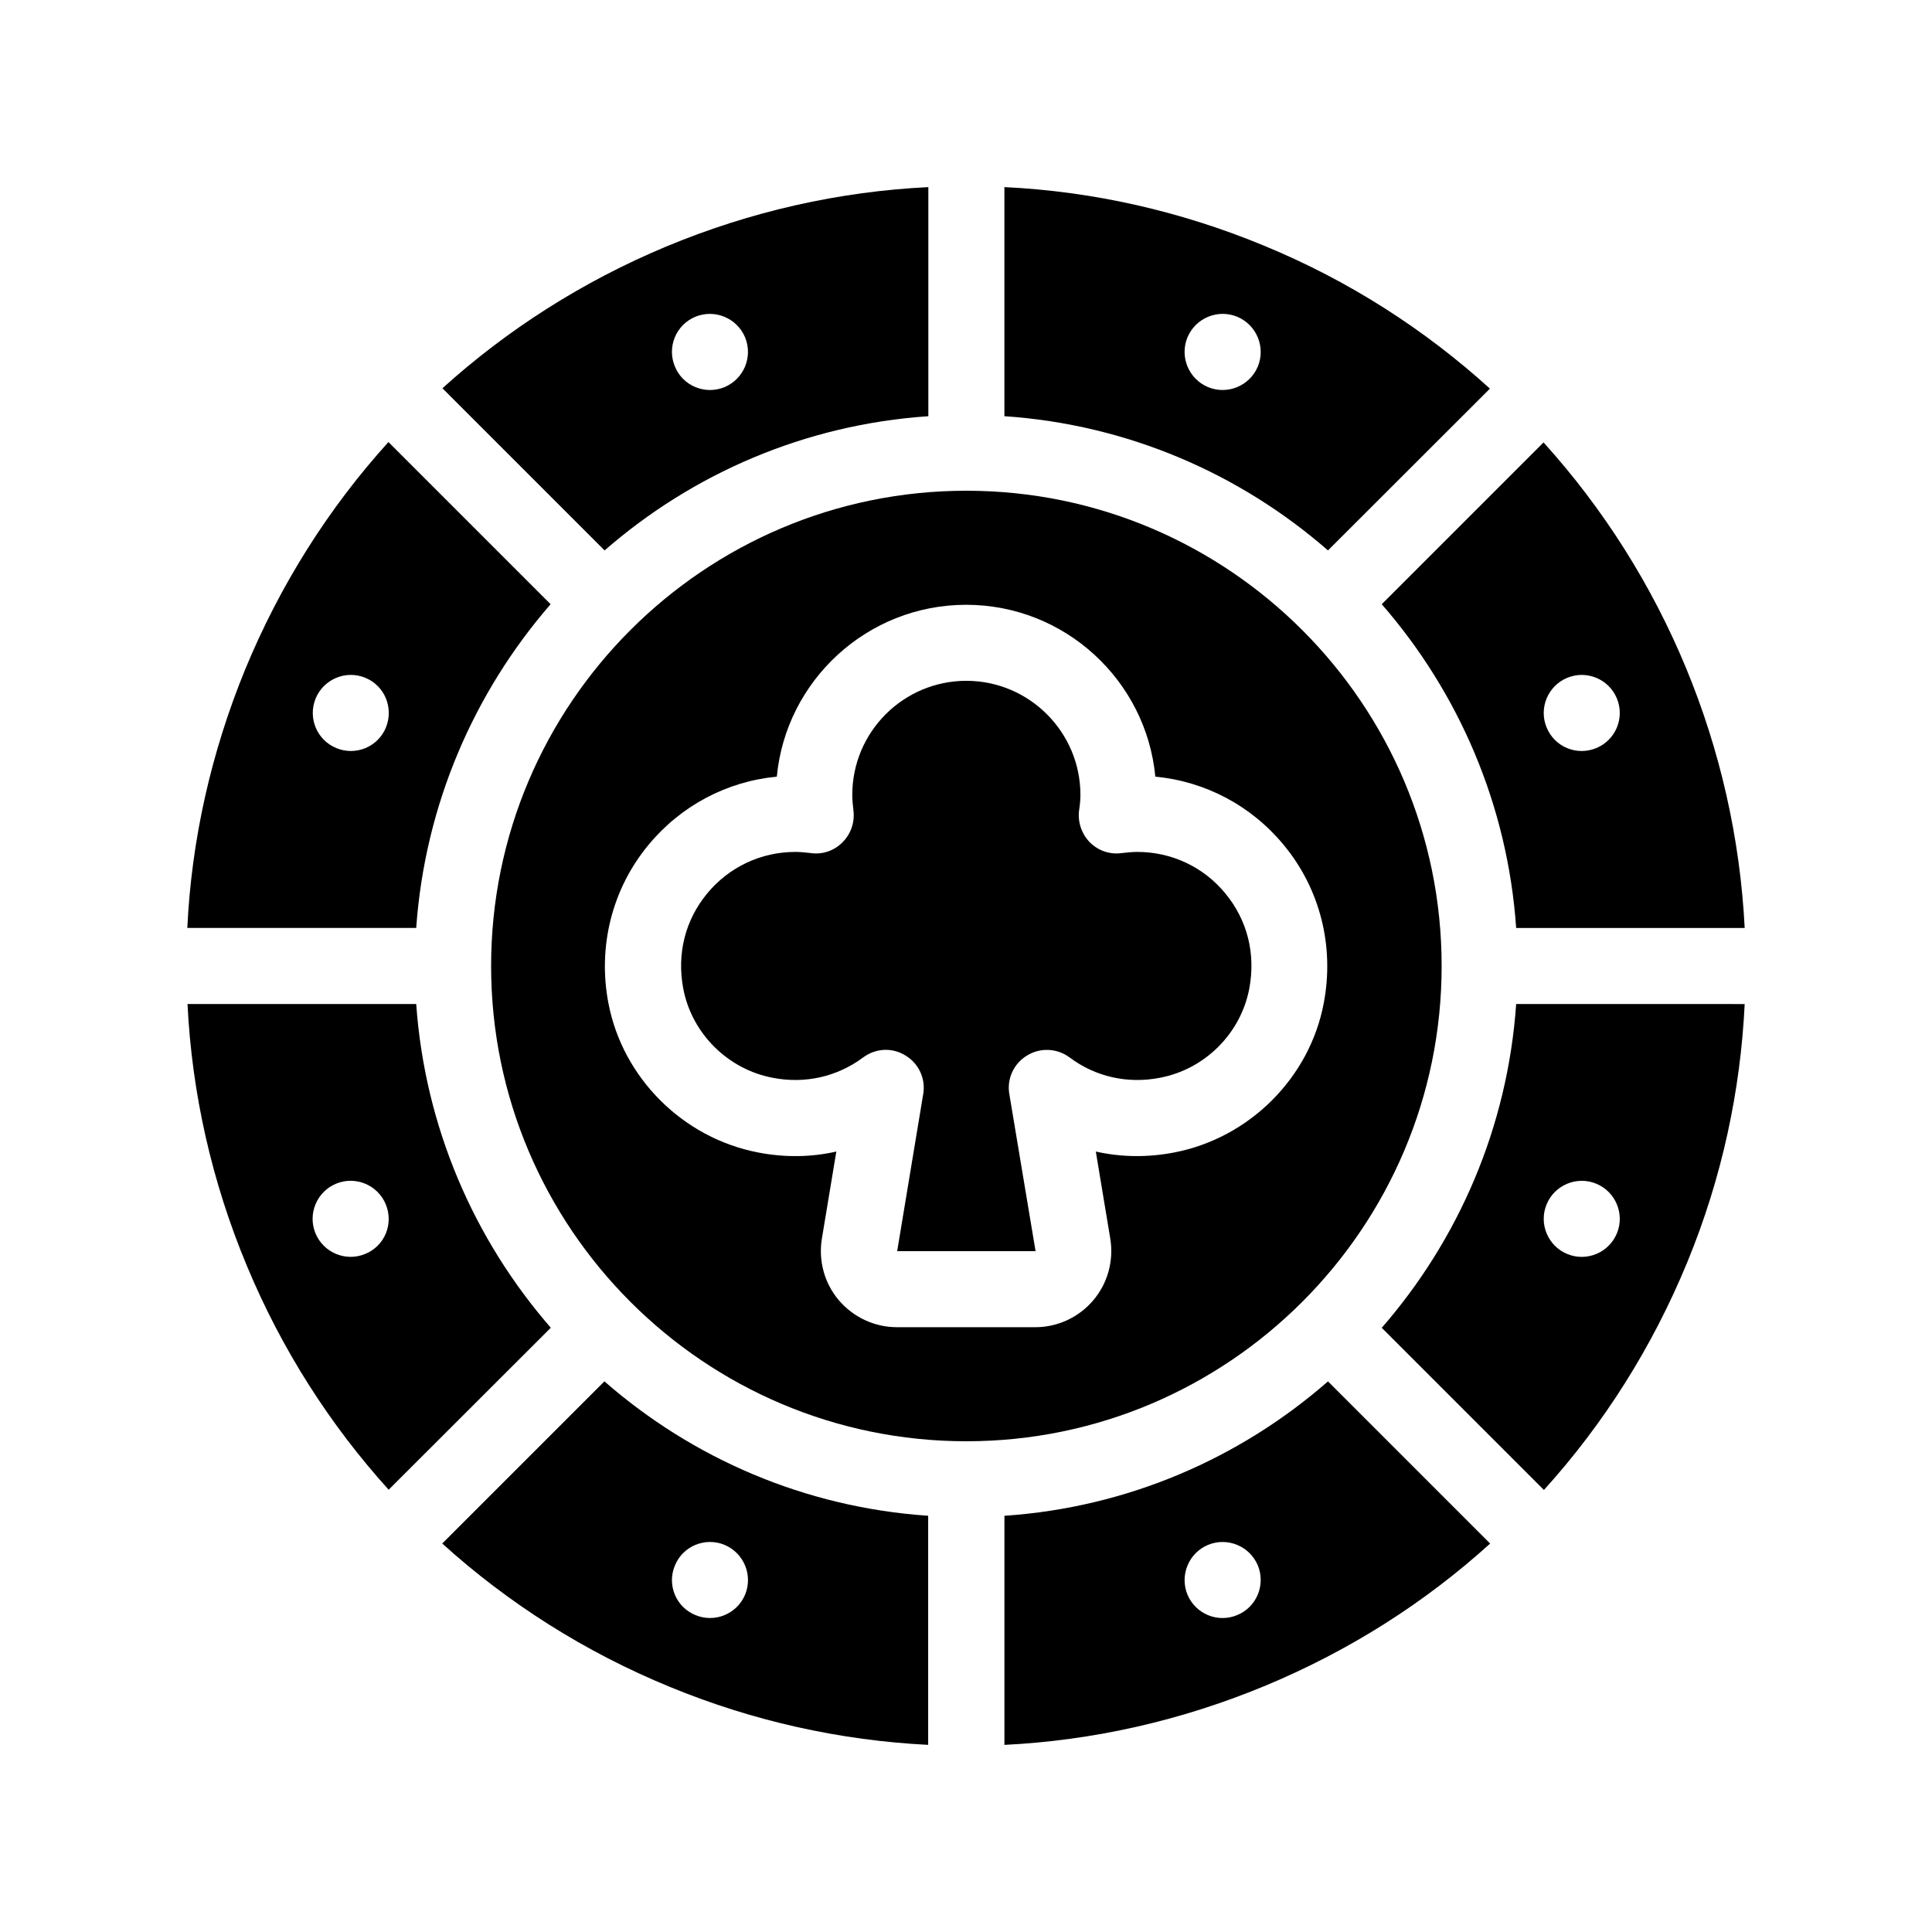
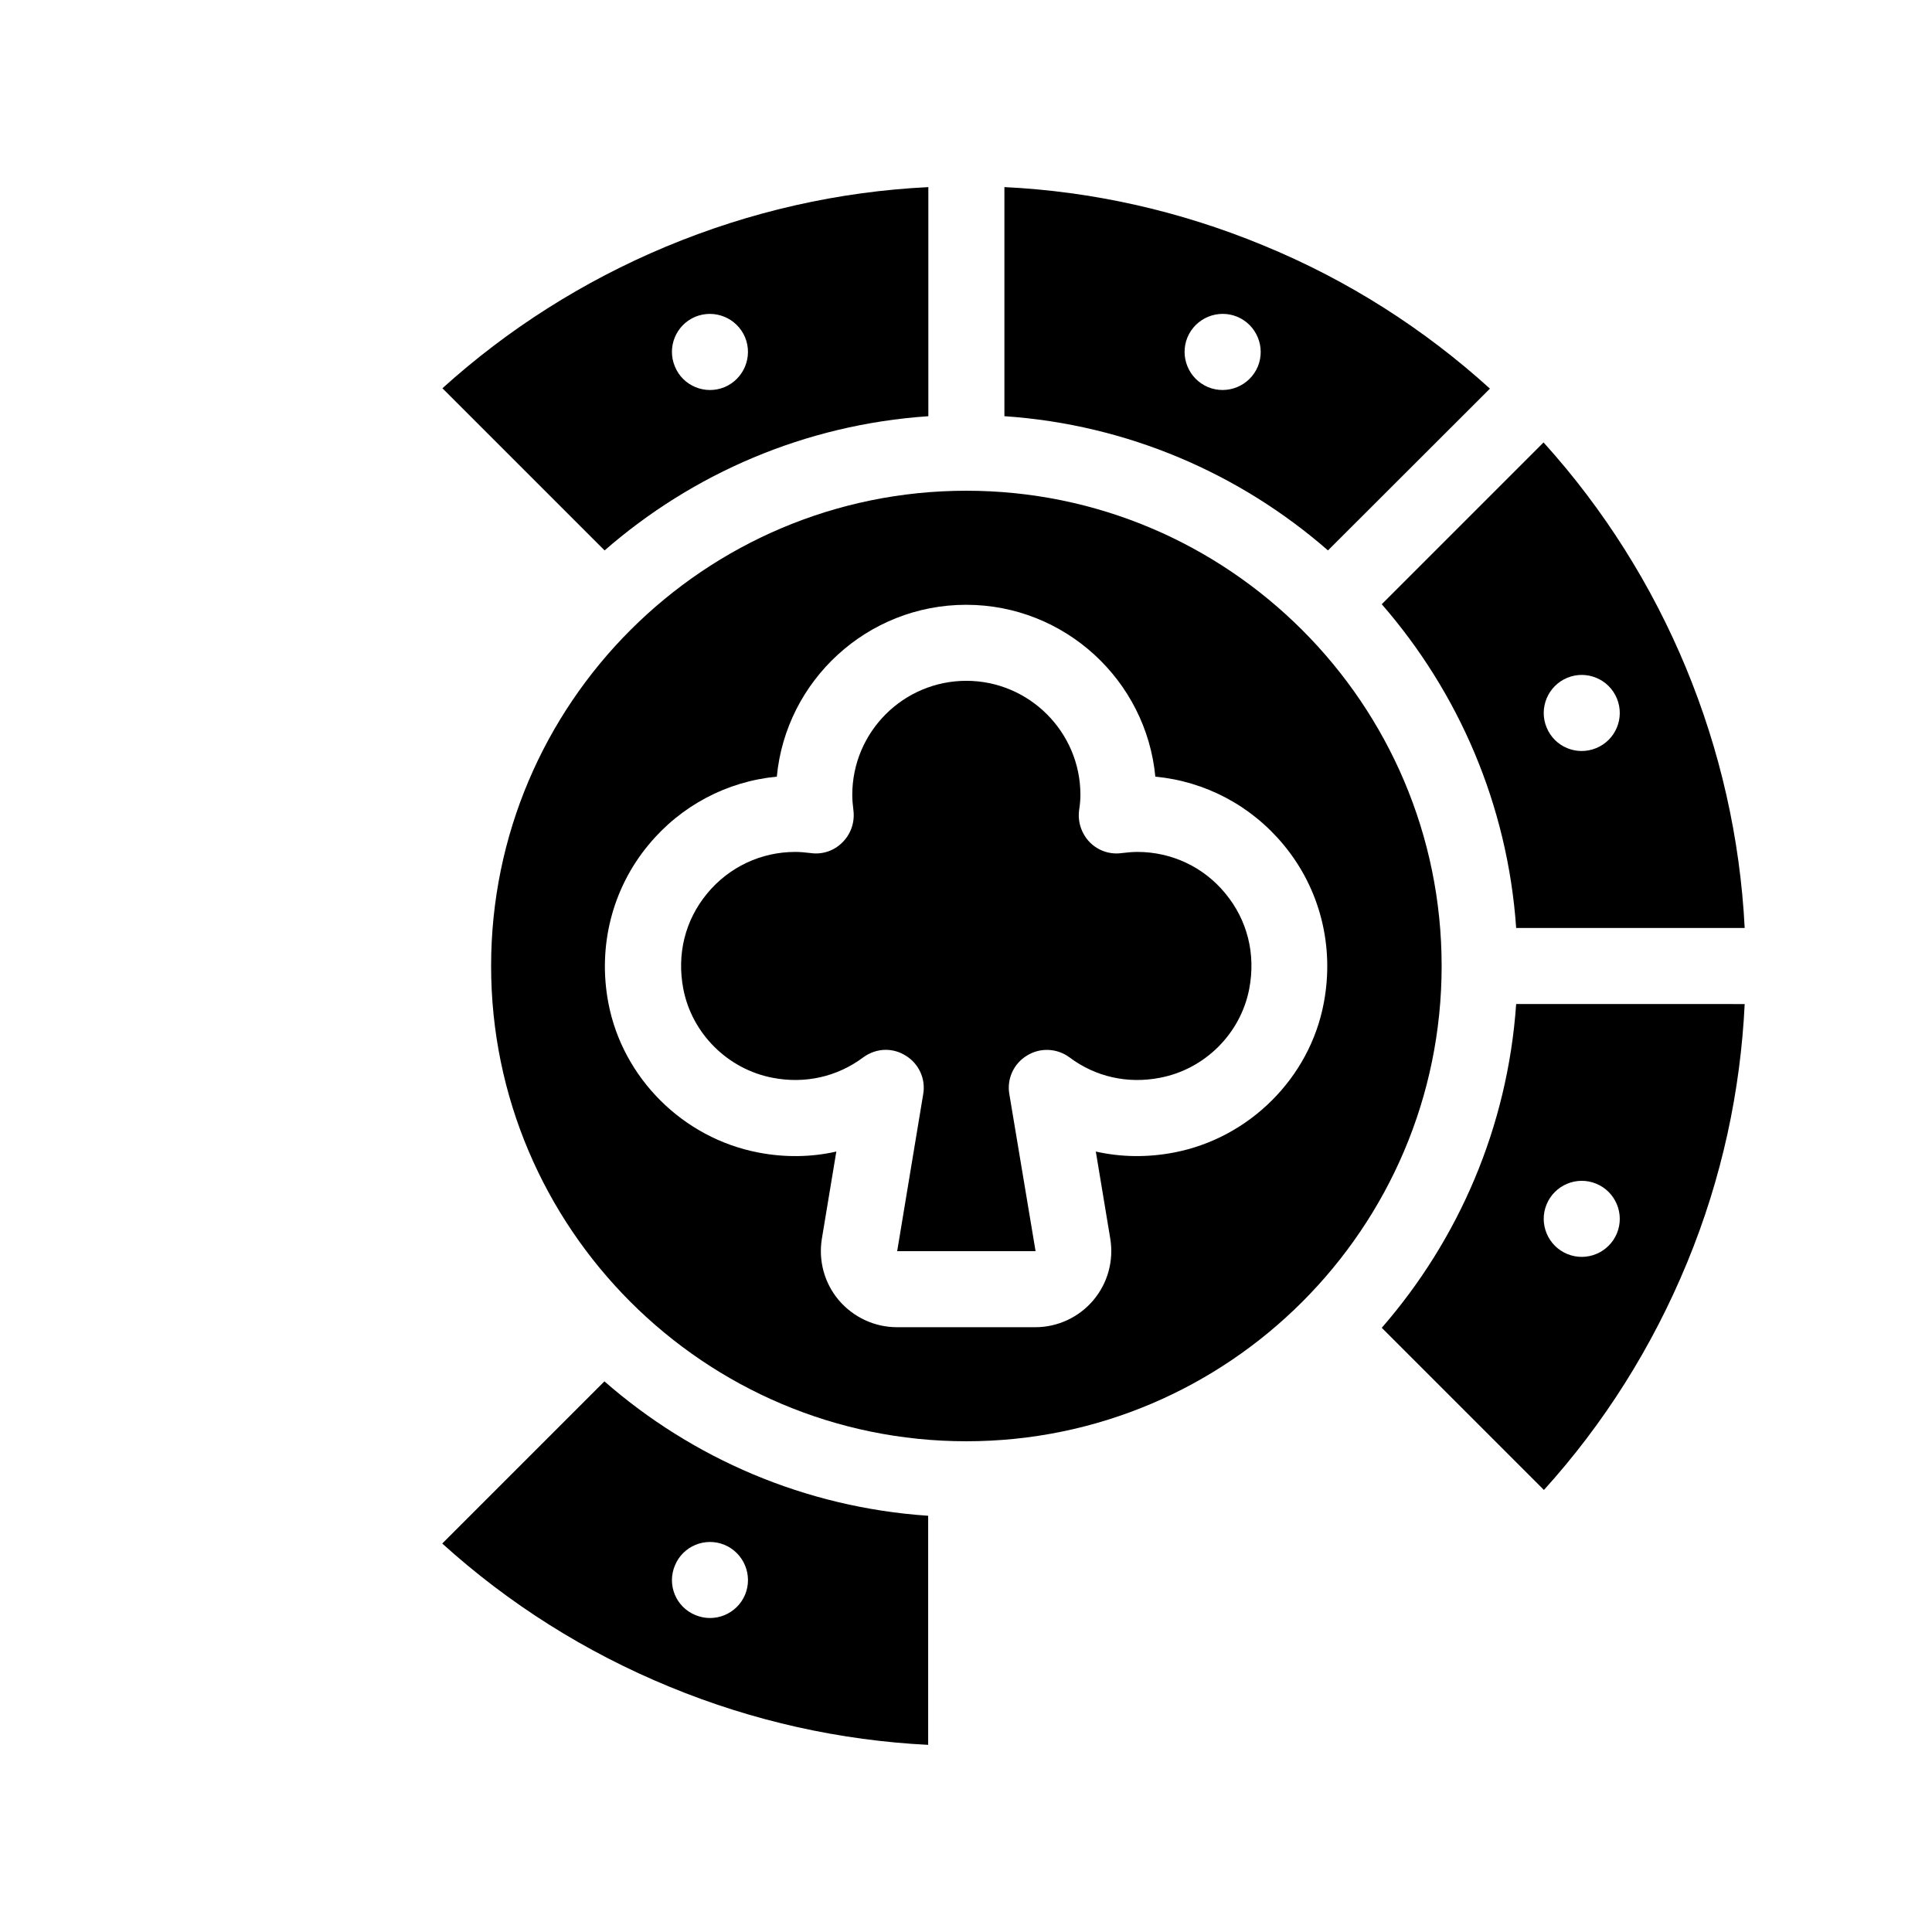
<svg xmlns="http://www.w3.org/2000/svg" fill="#000000" width="800px" height="800px" version="1.1" viewBox="144 144 512 512">
  <g>
-     <path d="m254.3 410.07h-60.609c1.16 23.578 6.398 47.055 15.77 69.477 9.219 22.117 21.965 42.02 37.535 59.246l42.977-42.926c-20.305-23.324-33.355-53.098-35.672-85.797zm-13.551 66.25c-5.141 2.117-11.035-0.352-13.148-5.492-2.117-5.141 0.352-11.035 5.492-13.148 5.141-2.117 11.035 0.352 13.148 5.492s-0.254 11.035-5.492 13.148z" />
-     <path d="m289.92 304.12-42.977-42.977c-15.871 17.531-28.719 37.836-37.988 60.305-9.07 22.168-14.207 45.242-15.316 68.469h60.66c2.316-32.695 15.367-62.473 35.621-85.797zm-43.633 32.645c-2.117 5.188-8.012 7.609-13.148 5.492-5.141-2.117-7.609-7.961-5.492-13.148 2.117-5.141 8.012-7.609 13.148-5.492 5.191 2.117 7.559 8.012 5.492 13.148z" />
    <path d="m261.2 553.05c17.531 15.871 37.836 28.766 60.305 37.988 22.117 9.117 45.242 14.207 68.469 15.367v-60.711c-32.746-2.215-62.523-15.266-85.797-35.621zm61.668 5.797c2.117-5.141 8.012-7.559 13.148-5.441 5.141 2.168 7.559 8.062 5.441 13.199-2.168 5.141-8.062 7.559-13.199 5.391-5.141-2.117-7.559-8.012-5.391-13.148z" />
    <path d="m390.02 254.3v-60.711c-23.629 1.16-47.055 6.398-69.527 15.77-22.066 9.219-42.02 21.965-59.246 37.535l42.977 42.977c23.273-20.305 53.051-33.355 85.797-35.57zm-61.766-26.348c5.141-2.117 11.035 0.301 13.199 5.441 2.117 5.141-0.301 11.035-5.441 13.199-5.141 2.117-11.035-0.301-13.148-5.441-2.168-5.141 0.25-11.035 5.391-13.199z" />
    <path d="m545.8 389.92h60.559c-2.418-47.66-21.312-93.305-53.305-128.67l-42.875 42.875c20.305 23.324 33.355 53.102 35.621 85.797zm13.551-66.301c5.141-2.117 11.035 0.352 13.148 5.492 2.117 5.188-0.352 11.035-5.492 13.148-5.141 2.117-11.035-0.301-13.148-5.492-2.113-5.137 0.355-11.031 5.492-13.148z" />
    <path d="m538.85 246.99c-17.281-15.668-37.484-28.719-60.254-38.039-22.117-9.117-45.242-14.258-68.418-15.367v60.711c32.695 2.215 62.473 15.266 85.75 35.57zm-61.516-5.844c-2.168 5.141-8.062 7.559-13.199 5.441-5.141-2.168-7.559-8.062-5.441-13.199 2.168-5.141 8.062-7.559 13.199-5.441 5.141 2.164 7.559 8.059 5.441 13.199z" />
    <path d="m510.18 495.88 42.977 42.977c15.871-17.531 28.719-37.836 37.988-60.355 9.219-22.371 14.105-45.492 15.215-68.418l-60.562-0.004c-2.266 32.699-15.316 62.473-35.617 85.801zm43.68-32.699c2.117-5.141 8.012-7.609 13.148-5.492 5.141 2.117 7.609 8.012 5.492 13.148-2.117 5.141-8.012 7.609-13.148 5.492-5.141-2.113-7.609-8.008-5.492-13.148z" />
-     <path d="m410.18 545.7v60.711c23.578-1.16 47.055-6.449 69.477-15.82 22.066-9.219 42.02-21.914 59.246-37.535l-42.977-42.977c-23.273 20.355-53.051 33.406-85.746 35.621zm61.715 26.301c-5.141 2.168-11.035-0.25-13.199-5.391-2.117-5.141 0.301-11.035 5.441-13.199 5.141-2.117 11.035 0.301 13.199 5.441 2.117 5.137-0.301 11.031-5.441 13.148z" />
    <path d="m526.05 400c0-69.477-56.527-125.95-125.95-125.95-69.477 0-125.95 56.477-125.95 125.95 0 69.426 56.477 125.95 125.95 125.95 69.426-0.004 125.95-56.531 125.95-125.95zm-70.887 49.422c-7.055 1.359-14.055 1.258-20.758-0.25l3.828 23.074c0.957 5.844-0.656 11.789-4.484 16.324-3.824 4.531-9.469 7.152-15.363 7.152h-36.676c-5.945 0-11.539-2.621-15.418-7.152-3.828-4.535-5.441-10.48-4.484-16.324l3.828-23.074c-6.648 1.512-13.703 1.613-20.707 0.25-19.949-3.828-35.922-19.75-39.699-39.598-2.871-15.012 1.008-30.328 10.629-41.918 8.566-10.379 20.758-16.828 34.008-18.086 2.418-25.492 23.98-45.543 50.18-45.543 26.148 0 47.711 20.051 50.129 45.543 13.25 1.258 25.441 7.707 34.008 18.086 9.621 11.586 13.504 26.852 10.629 41.918-3.727 19.848-19.746 35.77-39.648 39.598z" />
    <path d="m445.44 369.77c-1.211 0-2.519 0.102-4.133 0.301-3.125 0.453-6.246-0.605-8.465-2.82-2.215-2.266-3.273-5.391-2.871-8.516 0.25-1.613 0.352-2.922 0.352-4.082 0-16.676-13.602-30.23-30.23-30.23-16.676 0-30.23 13.551-30.23 30.23 0 1.211 0.102 2.469 0.301 4.082 0.402 3.125-0.656 6.246-2.871 8.465-2.215 2.266-5.34 3.324-8.465 2.871-1.602-0.199-2.914-0.301-4.07-0.301-9.07 0-17.531 3.981-23.328 10.984-5.844 7.055-8.113 16.02-6.348 25.293 2.266 11.84 11.789 21.312 23.68 23.578 8.566 1.664 17.078-0.25 23.98-5.391 1.762-1.309 3.879-2.016 5.996-2.016 1.812 0 3.629 0.504 5.238 1.512 3.527 2.117 5.391 6.195 4.684 10.227l-6.898 41.613h36.676l-6.953-41.613c-0.707-4.031 1.16-8.113 4.684-10.227 3.477-2.168 7.961-1.965 11.285 0.504 6.852 5.141 15.367 7.055 23.93 5.391 11.941-2.266 21.41-11.738 23.68-23.578 1.762-9.27-0.504-18.238-6.348-25.293-5.738-7.004-14.254-10.984-23.273-10.984z" />
  </g>
</svg>